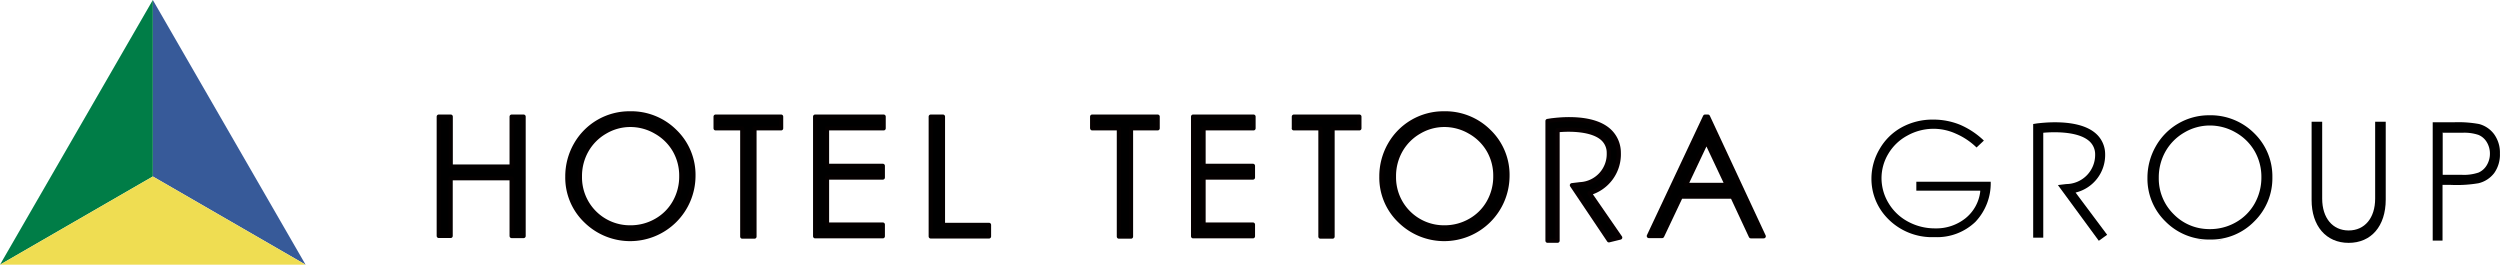
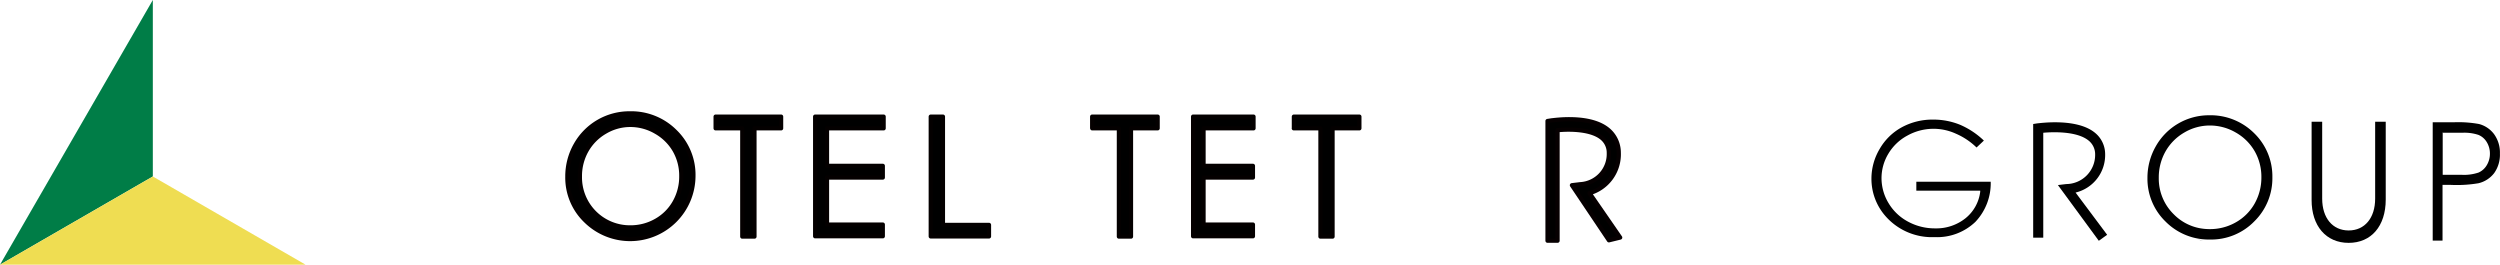
<svg xmlns="http://www.w3.org/2000/svg" id="レイヤー_1" data-name="レイヤー 1" viewBox="0 0 300.17 31.78">
  <defs>
    <style>.cls-1{fill:#375a99;}.cls-2{fill:#007d47;}.cls-3{fill:#efdd52;}.cls-4{stroke:#040000;stroke-width:0.5px;}.cls-4,.cls-5{stroke-linecap:round;stroke-linejoin:round;}.cls-5{stroke:#060001;stroke-width:0.51px;}</style>
  </defs>
  <title>logo_rgb</title>
-   <polygon class="cls-1" points="18.35 0.53 18.35 21.19 36.69 31.78 18.35 0 18.35 0.53" />
  <polygon class="cls-2" points="18.35 0.53 18.35 21.19 0 31.78 18.35 0 18.35 0.53" />
  <polygon class="cls-3" points="0 31.78 36.69 31.78 18.35 21.19 0 31.78" />
-   <path class="cls-4" d="M52.68,14h1.44v6h7.31V14h1.44V28.34H61.43V21.4H54.11v6.93H52.68V14Z" />
  <path class="cls-4" d="M75.6,13.61a7.45,7.45,0,0,1,5.46,2.18,7.25,7.25,0,0,1,2.2,5.36,7.6,7.6,0,0,1-12.94,5.36,7.19,7.19,0,0,1-2.2-5.29,7.66,7.66,0,0,1,1-3.84A7.4,7.4,0,0,1,75.6,13.61ZM75.66,15a5.92,5.92,0,0,0-3,.83,6,6,0,0,0-2.23,2.24,6.23,6.23,0,0,0-.8,3.14,6,6,0,0,0,6.05,6.09,6.15,6.15,0,0,0,3.1-.81A5.81,5.81,0,0,0,81,24.27a6.23,6.23,0,0,0,.8-3.13,6.08,6.08,0,0,0-.8-3.09,6,6,0,0,0-2.24-2.21A6.07,6.07,0,0,0,75.66,15Z" />
  <path class="cls-4" d="M85.92,15.38V14h7.87v1.41h-3.2v13H89.12v-13h-3.2Z" />
  <path class="cls-4" d="M97.87,14h8.23v1.41H99.3v4.5H106v1.41H99.3v5.64H106v1.41H97.87V14Z" />
  <path class="cls-4" d="M111.78,14h1.44V27h5.53v1.39h-7V14Z" />
  <path class="cls-4" d="M131.13,15.38V14H139v1.41h-3.2v13h-1.46v-13h-3.2Z" />
  <path class="cls-4" d="M143.27,14h7.24v1.41h-6v4.5h5.93v1.41h-5.93v5.64h5.93v1.41h-7.19V14Z" />
  <path class="cls-4" d="M155.35,15.38V14h7.87v1.41H160v13h-1.46v-13h-3.2Z" />
-   <path class="cls-4" d="M173.34,13.61a7.45,7.45,0,0,1,5.46,2.18,7.25,7.25,0,0,1,2.2,5.36,7.6,7.6,0,0,1-12.94,5.36,7.19,7.19,0,0,1-2.2-5.29,7.66,7.66,0,0,1,1-3.84A7.4,7.4,0,0,1,173.34,13.61ZM173.4,15a5.92,5.92,0,0,0-3,.83,6,6,0,0,0-2.23,2.24,6.23,6.23,0,0,0-.8,3.14,6,6,0,0,0,6.05,6.09,6.15,6.15,0,0,0,3.1-.81,5.81,5.81,0,0,0,2.22-2.22,6.23,6.23,0,0,0,.8-3.13,6.08,6.08,0,0,0-.8-3.09,6,6,0,0,0-2.24-2.21A6.07,6.07,0,0,0,173.4,15Z" />
-   <path class="cls-4" d="M205.07,14l6.7,14.37h-1.55L208,23.61h-6.19l-2.24,4.73h-1.6L204.72,14h0.35ZM204.89,17l-2.46,5.2h4.91Z" />
  <path d="M282,29.16c2.7,0,4.45-2,4.45-5.2V14.62h-1.27v9.23c0,2.32-1.25,3.82-3.18,3.82s-3.18-1.5-3.18-3.82V14.62h-1.27V24C277.54,27.12,279.28,29.16,282,29.16Z" />
  <path d="M270.67,26.58a7.25,7.25,0,0,0,2.17-5.3A7.21,7.21,0,0,0,270.66,16a7.41,7.41,0,0,0-5.41-2.16,7.32,7.32,0,0,0-6.41,3.73,7.61,7.61,0,0,0-1,3.8A7.15,7.15,0,0,0,260,26.59a7.31,7.31,0,0,0,5.34,2.17A7.23,7.23,0,0,0,270.67,26.58ZM261,25.73a6,6,0,0,1-1.8-4.38,6.33,6.33,0,0,1,.81-3.17,6.08,6.08,0,0,1,2.26-2.27,6,6,0,0,1,3.06-.84,6.17,6.17,0,0,1,3.11.84,6.05,6.05,0,0,1,2.27,2.24,6.18,6.18,0,0,1,.81,3.13,6.34,6.34,0,0,1-.81,3.16,5.91,5.91,0,0,1-2.25,2.25,6.19,6.19,0,0,1-2.31.77,6.56,6.56,0,0,1-.82.05,6.45,6.45,0,0,1-1.21-.11A5.93,5.93,0,0,1,261,25.73Z" />
  <path d="M265.37,28.91q0.4,0,.78,0Q265.77,28.91,265.37,28.91Z" />
  <path d="M265.37,28.91q-0.4,0-.79,0Q265,28.91,265.37,28.91Z" />
  <path d="M263.48,28.69l-0.37-.09Z" />
-   <path d="M266.25,28.86c0.22,0,.44-0.05.65-0.09C266.68,28.81,266.47,28.84,266.25,28.86Z" />
  <path d="M267.37,28.65l0.23-.06Z" />
  <path d="M264.52,28.86c-0.23,0-.47-0.05-0.69-0.09C264.05,28.81,264.29,28.84,264.52,28.86Z" />
  <path d="M232.12,14.36a7.71,7.71,0,0,0-3.79.93,6.85,6.85,0,0,0-2.63,2.57,7,7,0,0,0-1,3.55,6.78,6.78,0,0,0,1.67,4.52,7.41,7.41,0,0,0,5.91,2.54,6.65,6.65,0,0,0,4.9-1.83,6.73,6.73,0,0,0,1.84-4.82h-8.93v1.07h7.67l0,0.14A4.84,4.84,0,0,1,236,26.2a5.61,5.61,0,0,1-3.65,1.22,6.73,6.73,0,0,1-3.26-.81,6,6,0,0,1-2.34-2.23,5.79,5.79,0,0,1-.84-3,5.68,5.68,0,0,1,.82-2.92,5.89,5.89,0,0,1,2.3-2.19,6.45,6.45,0,0,1,5.83-.21,8.22,8.22,0,0,1,2.46,1.65l0.88-.83a9.58,9.58,0,0,0-2.86-1.9A8.47,8.47,0,0,0,232.12,14.36Z" />
  <path d="M297.59,22a3.35,3.35,0,0,0,1.89-1.23,3.8,3.8,0,0,0,.68-2.33,3.76,3.76,0,0,0-.7-2.33,3.3,3.3,0,0,0-1.81-1.22,13.89,13.89,0,0,0-3-.21h-2.56V28.89h1.18V22.2h1A15.67,15.67,0,0,0,297.59,22Zm-4.35-6.06h2.4a5.32,5.32,0,0,1,1.95.26,2.11,2.11,0,0,1,1,.88,2.63,2.63,0,0,1,.37,1.36,2.66,2.66,0,0,1-.37,1.38,2.16,2.16,0,0,1-1,.9,5.46,5.46,0,0,1-2,.27l-2.3,0v-5Z" />
  <path d="M252,28.91l-4.91-6.69,1-.12a3.5,3.5,0,0,0,3.47-3.55,2.11,2.11,0,0,0-.77-1.66c-1.31-1.09-4-1.08-5.46-.95v12.6h-1.21V14.89l0.51-.08c0.19,0,4.73-.69,6.93,1.15a3.3,3.3,0,0,1,1.2,2.55,4.63,4.63,0,0,1-3.55,4.61L253,28.19Z" />
  <path class="cls-5" d="M193.18,28.85l-4.44-6.61,1-.12a3.63,3.63,0,0,0,3.43-3.74,2.28,2.28,0,0,0-.76-1.75c-1.29-1.15-4-1.14-5.4-1V28.9h-1.2V14.53l0.51-.08c0.19,0,4.67-.73,6.85,1.21a3.57,3.57,0,0,1,1.19,2.68,4.85,4.85,0,0,1-3.51,4.85l3.68,5.33Z" />
</svg>